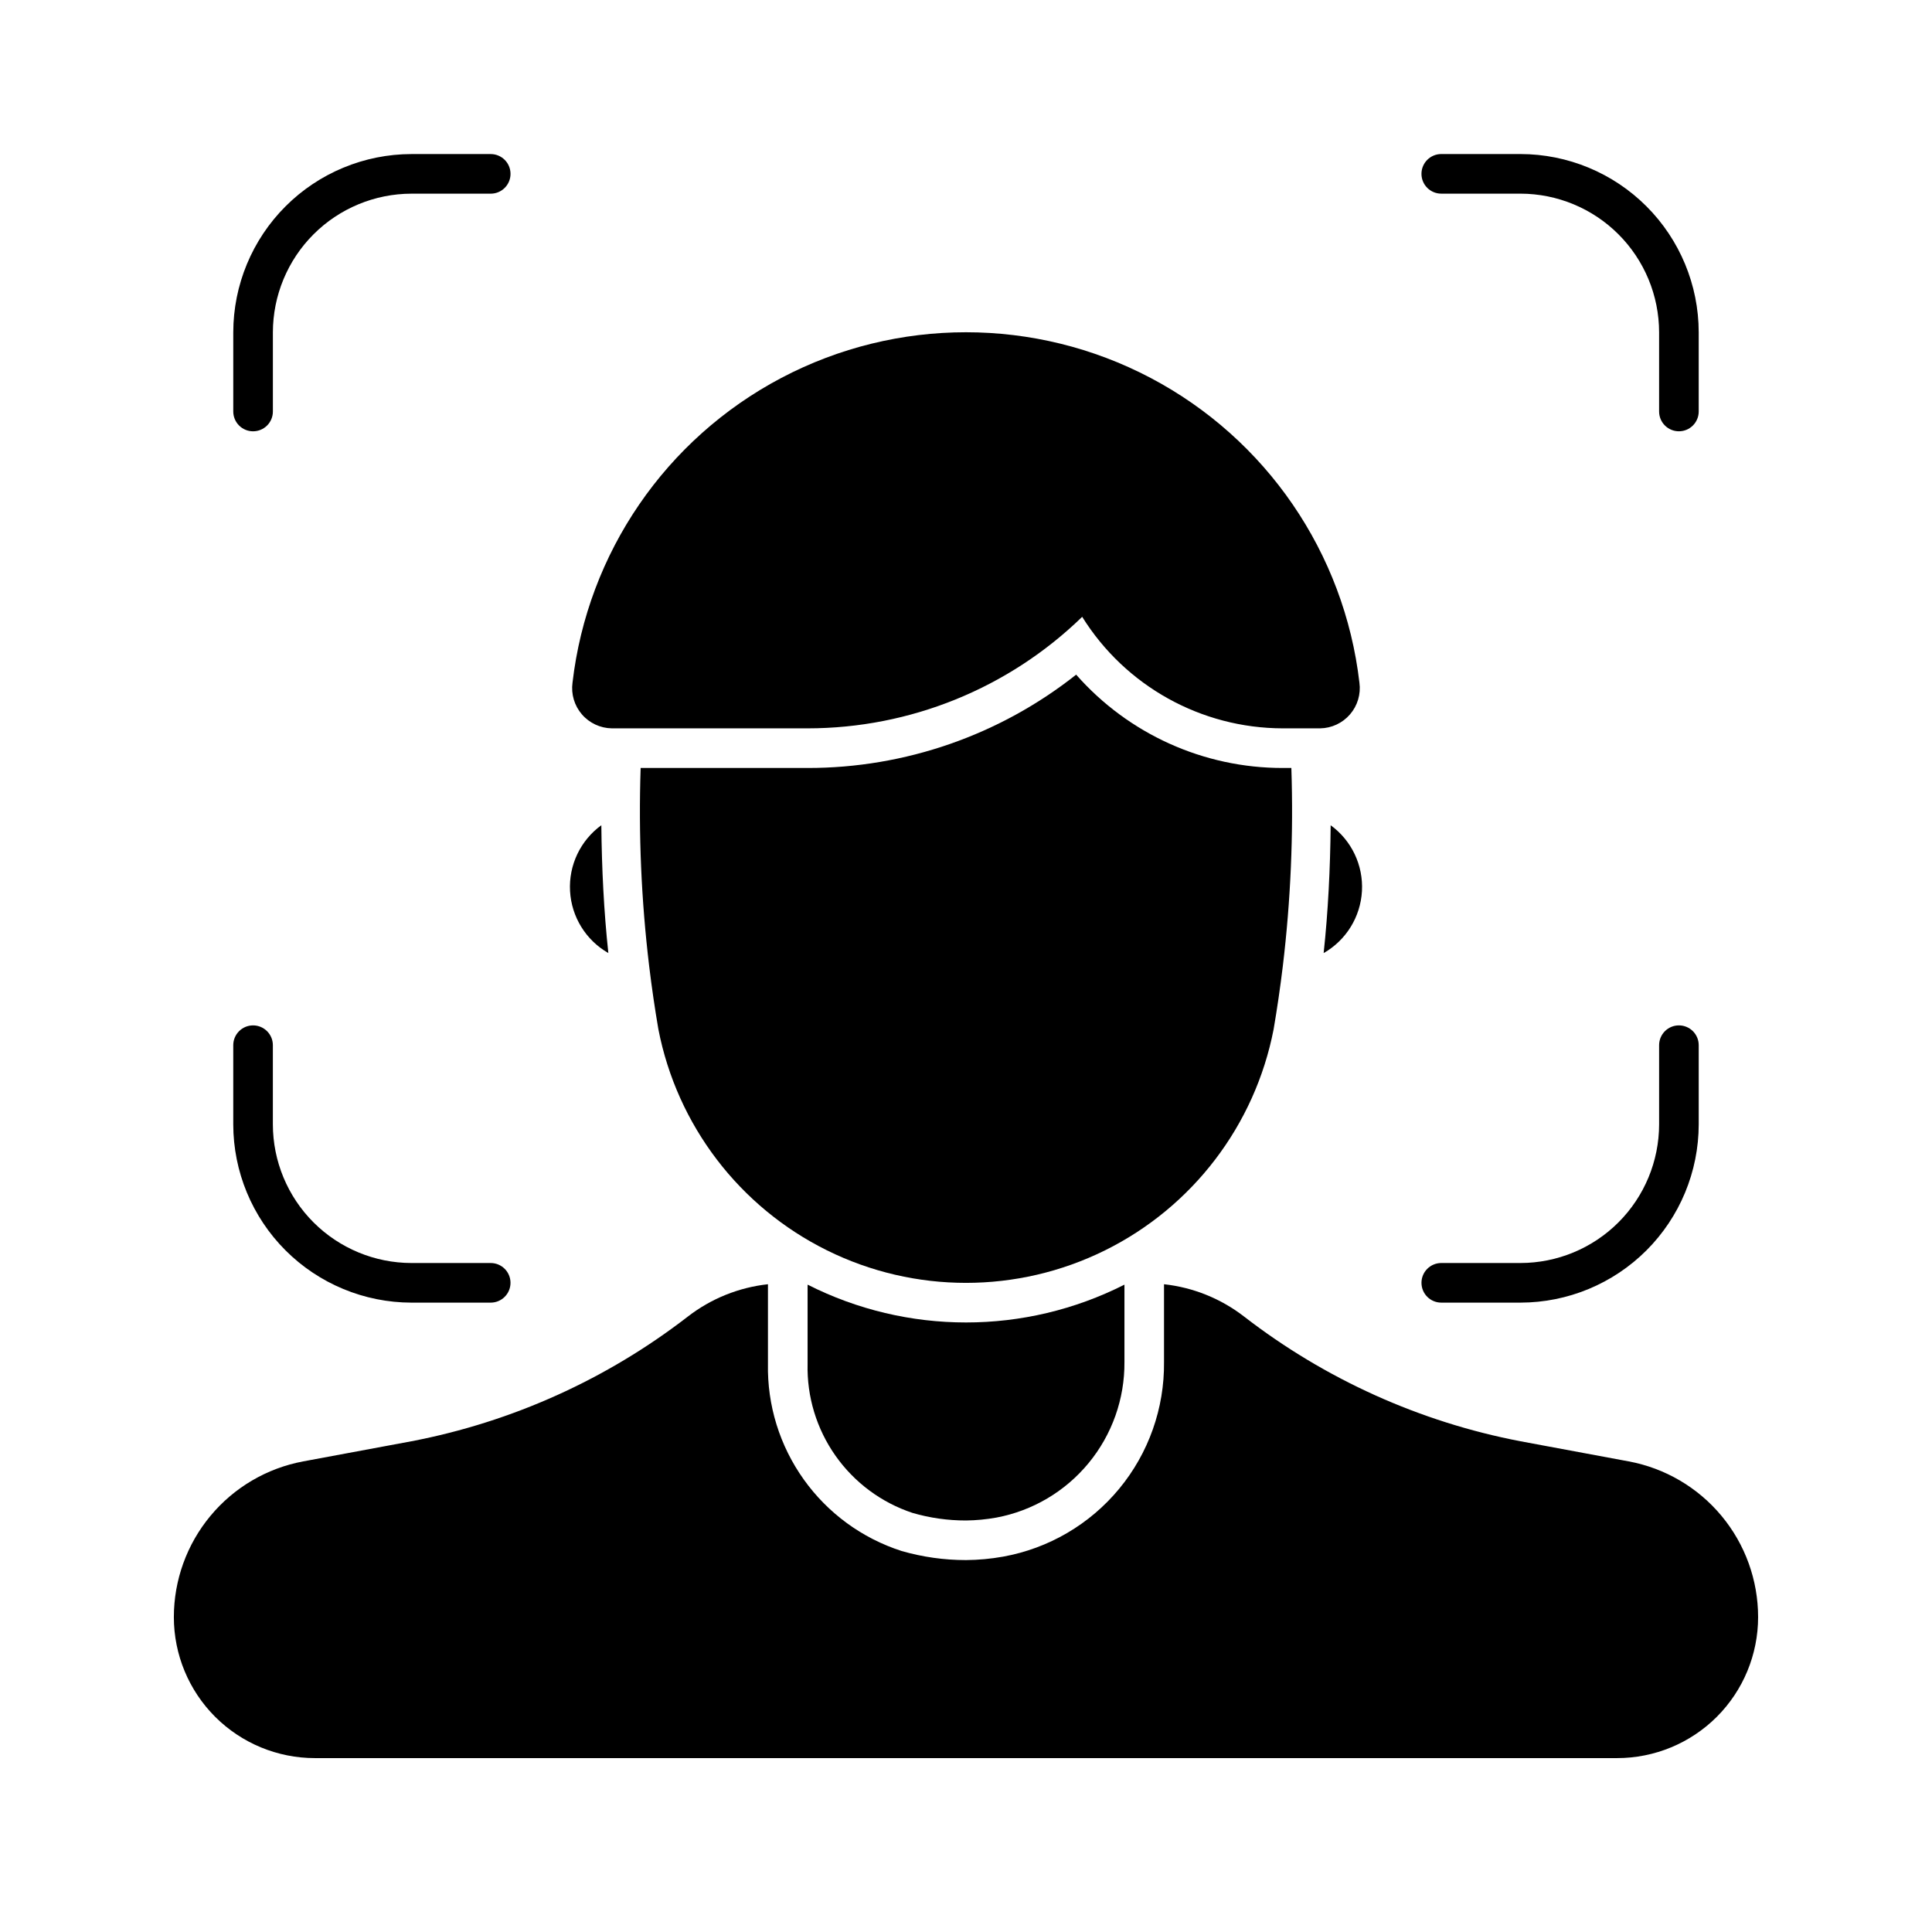
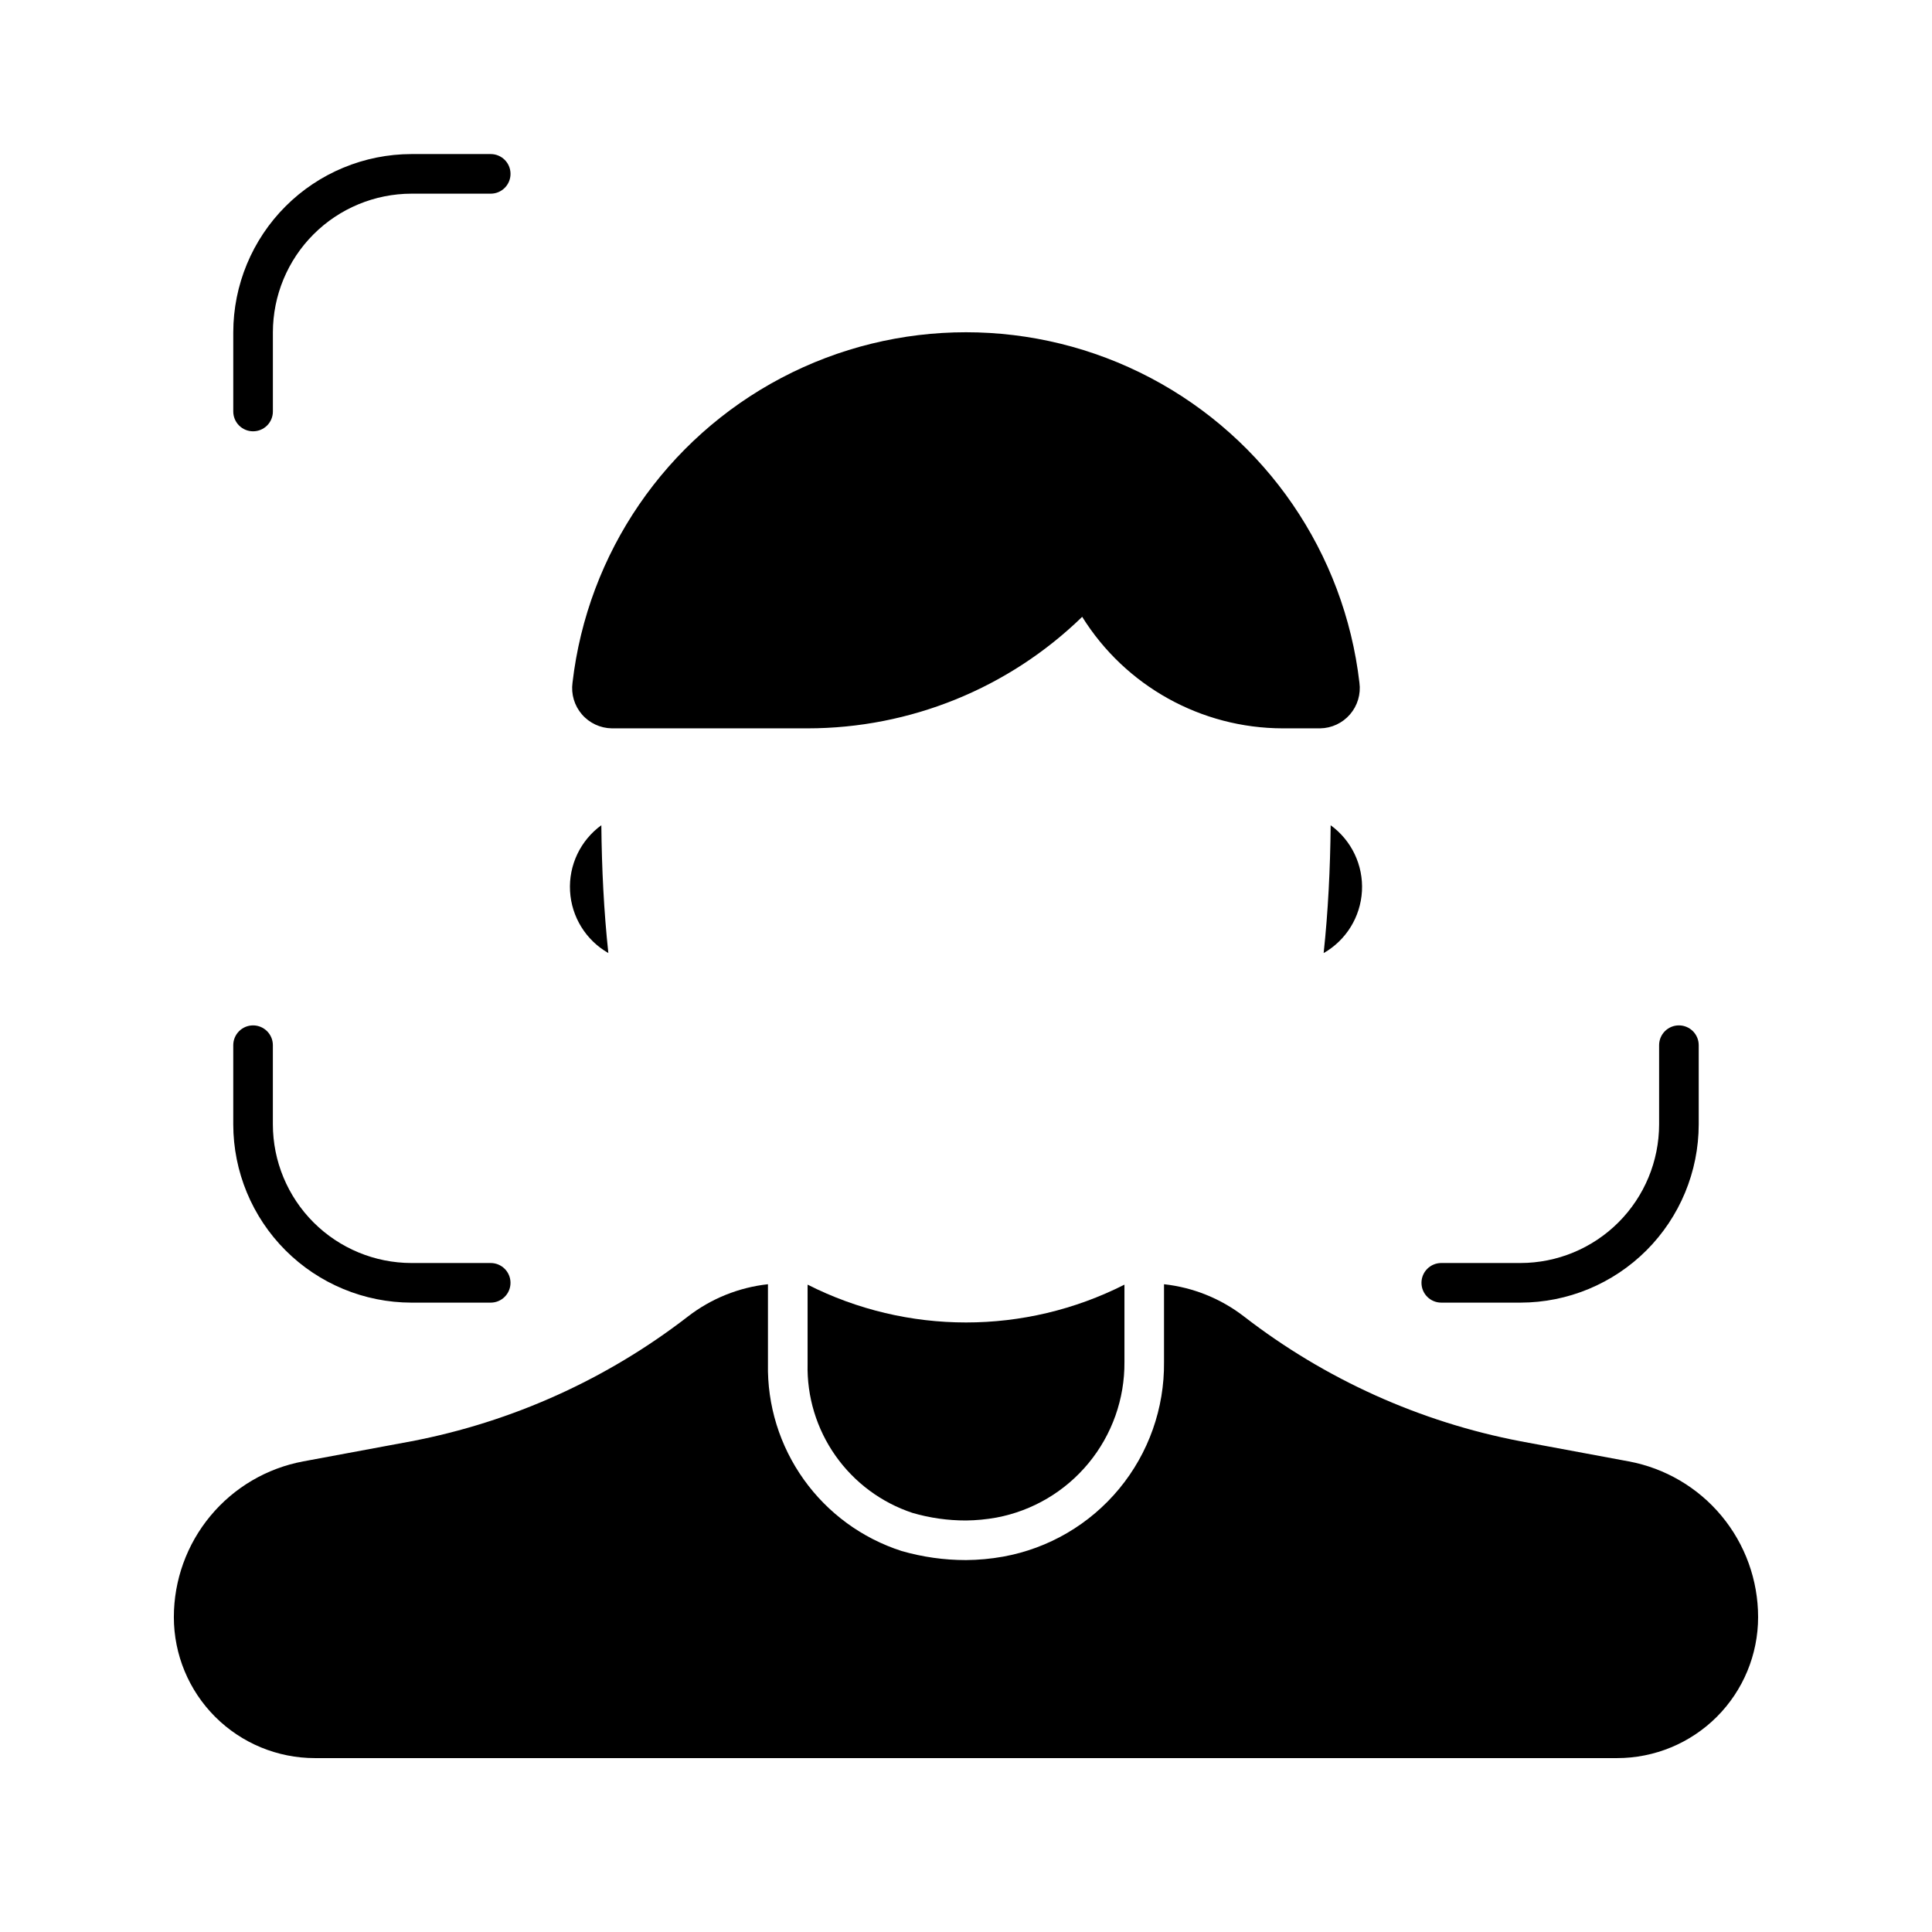
<svg xmlns="http://www.w3.org/2000/svg" fill="#000000" width="800px" height="800px" version="1.1" viewBox="144 144 512 512">
  <g>
    <path d="m306.16 337.02h51.852c27.18-0.008 53.289-10.609 72.777-29.555 11.445 18.355 31.539 29.523 53.172 29.555h9.867c3.055-0.039 5.945-1.387 7.941-3.703 1.996-2.312 2.902-5.371 2.492-8.398-3.992-34.395-24.691-64.609-55.324-80.758-30.633-16.145-67.258-16.145-97.891 0-30.633 16.148-51.332 46.363-55.324 80.758-0.414 3.027 0.496 6.09 2.492 8.402s4.891 3.66 7.945 3.699z" />
-     <path d="m525.95 195.32h20.992c9.742 0.016 19.078 3.887 25.965 10.773 6.887 6.887 10.762 16.227 10.773 25.965v20.992c0 2.898 2.348 5.246 5.246 5.246 2.898 0 5.25-2.348 5.25-5.246v-20.992c-0.016-12.523-4.996-24.527-13.852-33.383-8.852-8.855-20.859-13.836-33.383-13.852h-20.992c-2.898 0-5.246 2.352-5.246 5.25s2.348 5.246 5.246 5.246z" />
    <path d="m525.95 489.21h20.992c12.523-0.016 24.531-4.996 33.383-13.848 8.855-8.855 13.836-20.863 13.852-33.383v-20.992c0-2.898-2.352-5.25-5.25-5.25-2.898 0-5.246 2.352-5.246 5.25v20.992c-0.012 9.738-3.887 19.074-10.773 25.961-6.887 6.887-16.223 10.762-25.965 10.773h-20.992c-2.898 0-5.246 2.352-5.246 5.246 0 2.898 2.348 5.25 5.246 5.25z" />
    <path d="m253.05 489.21h20.992c2.898 0 5.246-2.352 5.246-5.25 0-2.894-2.348-5.246-5.246-5.246h-20.992c-9.738-0.012-19.078-3.887-25.965-10.773-6.887-6.887-10.758-16.223-10.773-25.961v-20.992c0-2.898-2.348-5.25-5.246-5.25-2.898 0-5.25 2.352-5.25 5.25v20.992c0.016 12.52 4.996 24.527 13.852 33.383 8.855 8.852 20.859 13.832 33.383 13.848z" />
    <path d="m211.07 258.3c1.391 0 2.727-0.551 3.711-1.535s1.535-2.32 1.535-3.711v-20.992c0.016-9.738 3.887-19.078 10.773-25.965 6.887-6.887 16.227-10.758 25.965-10.773h20.992c2.898 0 5.246-2.348 5.246-5.246s-2.348-5.25-5.246-5.25h-20.992c-12.523 0.016-24.527 4.996-33.383 13.852-8.855 8.855-13.836 20.859-13.852 33.383v20.992c0 1.391 0.555 2.727 1.539 3.711s2.32 1.535 3.711 1.535z" />
-     <path d="m481.52 416.78c0.93-5.422 1.746-11.012 2.445-16.777 2.086-17.41 2.84-34.957 2.258-52.48h-2.258c-20.965 0.023-40.926-8.988-54.773-24.734-20.258 16.035-45.34 24.754-71.176 24.734h-44.238c-0.586 17.523 0.168 35.07 2.254 52.48 0.699 5.762 1.516 11.355 2.449 16.777 4.945 25.426 21.469 47.086 44.684 58.578 23.211 11.488 50.457 11.488 73.672 0 23.215-11.492 39.738-33.152 44.684-58.578z" />
    <path d="m496.64 362.7c-0.117 11.484-0.668 22.773-1.859 33.875 5.953-3.398 9.773-9.586 10.152-16.43 0.375-6.848-2.75-13.414-8.293-17.445z" />
    <path d="m305.22 396.57c-1.191-11.102-1.746-22.391-1.859-33.875-5.547 4.031-8.672 10.598-8.293 17.445 0.375 6.844 4.195 13.031 10.152 16.43z" />
    <path d="m358.02 484.44v20.973c-0.215 8.703 2.375 17.242 7.387 24.359 5.008 7.117 12.176 12.438 20.438 15.172 4.602 1.336 9.367 2.008 14.16 2 2.699-0.031 5.394-0.289 8.055-0.77 9.59-1.801 18.242-6.918 24.445-14.457 6.203-7.535 9.559-17.012 9.484-26.77v-20.504c-26.395 13.363-57.574 13.363-83.969 0z" />
    <path d="m575.61 531.28-28.672-5.332c-26.676-5.117-51.773-16.445-73.262-33.062-6.144-4.75-13.48-7.707-21.199-8.551v20.621c0.129 12.25-4.082 24.148-11.887 33.59-7.805 9.438-18.699 15.809-30.754 17.98-3.25 0.582-6.543 0.887-9.84 0.91-5.773 0.004-11.52-0.809-17.066-2.406-10.453-3.363-19.543-10.008-25.922-18.949-6.383-8.938-9.711-19.691-9.492-30.672v-21.074c-7.719 0.844-15.059 3.801-21.203 8.547-21.488 16.621-46.586 27.949-73.262 33.066l-28.672 5.332c-9.637 1.793-18.34 6.902-24.605 14.441-6.266 7.535-9.699 17.027-9.699 26.832 0 9.91 3.938 19.414 10.945 26.422 7.008 7.004 16.512 10.941 26.422 10.941h345.11c9.91 0 19.414-3.938 26.422-10.941 7.004-7.008 10.941-16.512 10.941-26.422 0-9.805-3.43-19.297-9.695-26.832-6.266-7.539-14.973-12.648-24.609-14.441z" />
  </g>
</svg>